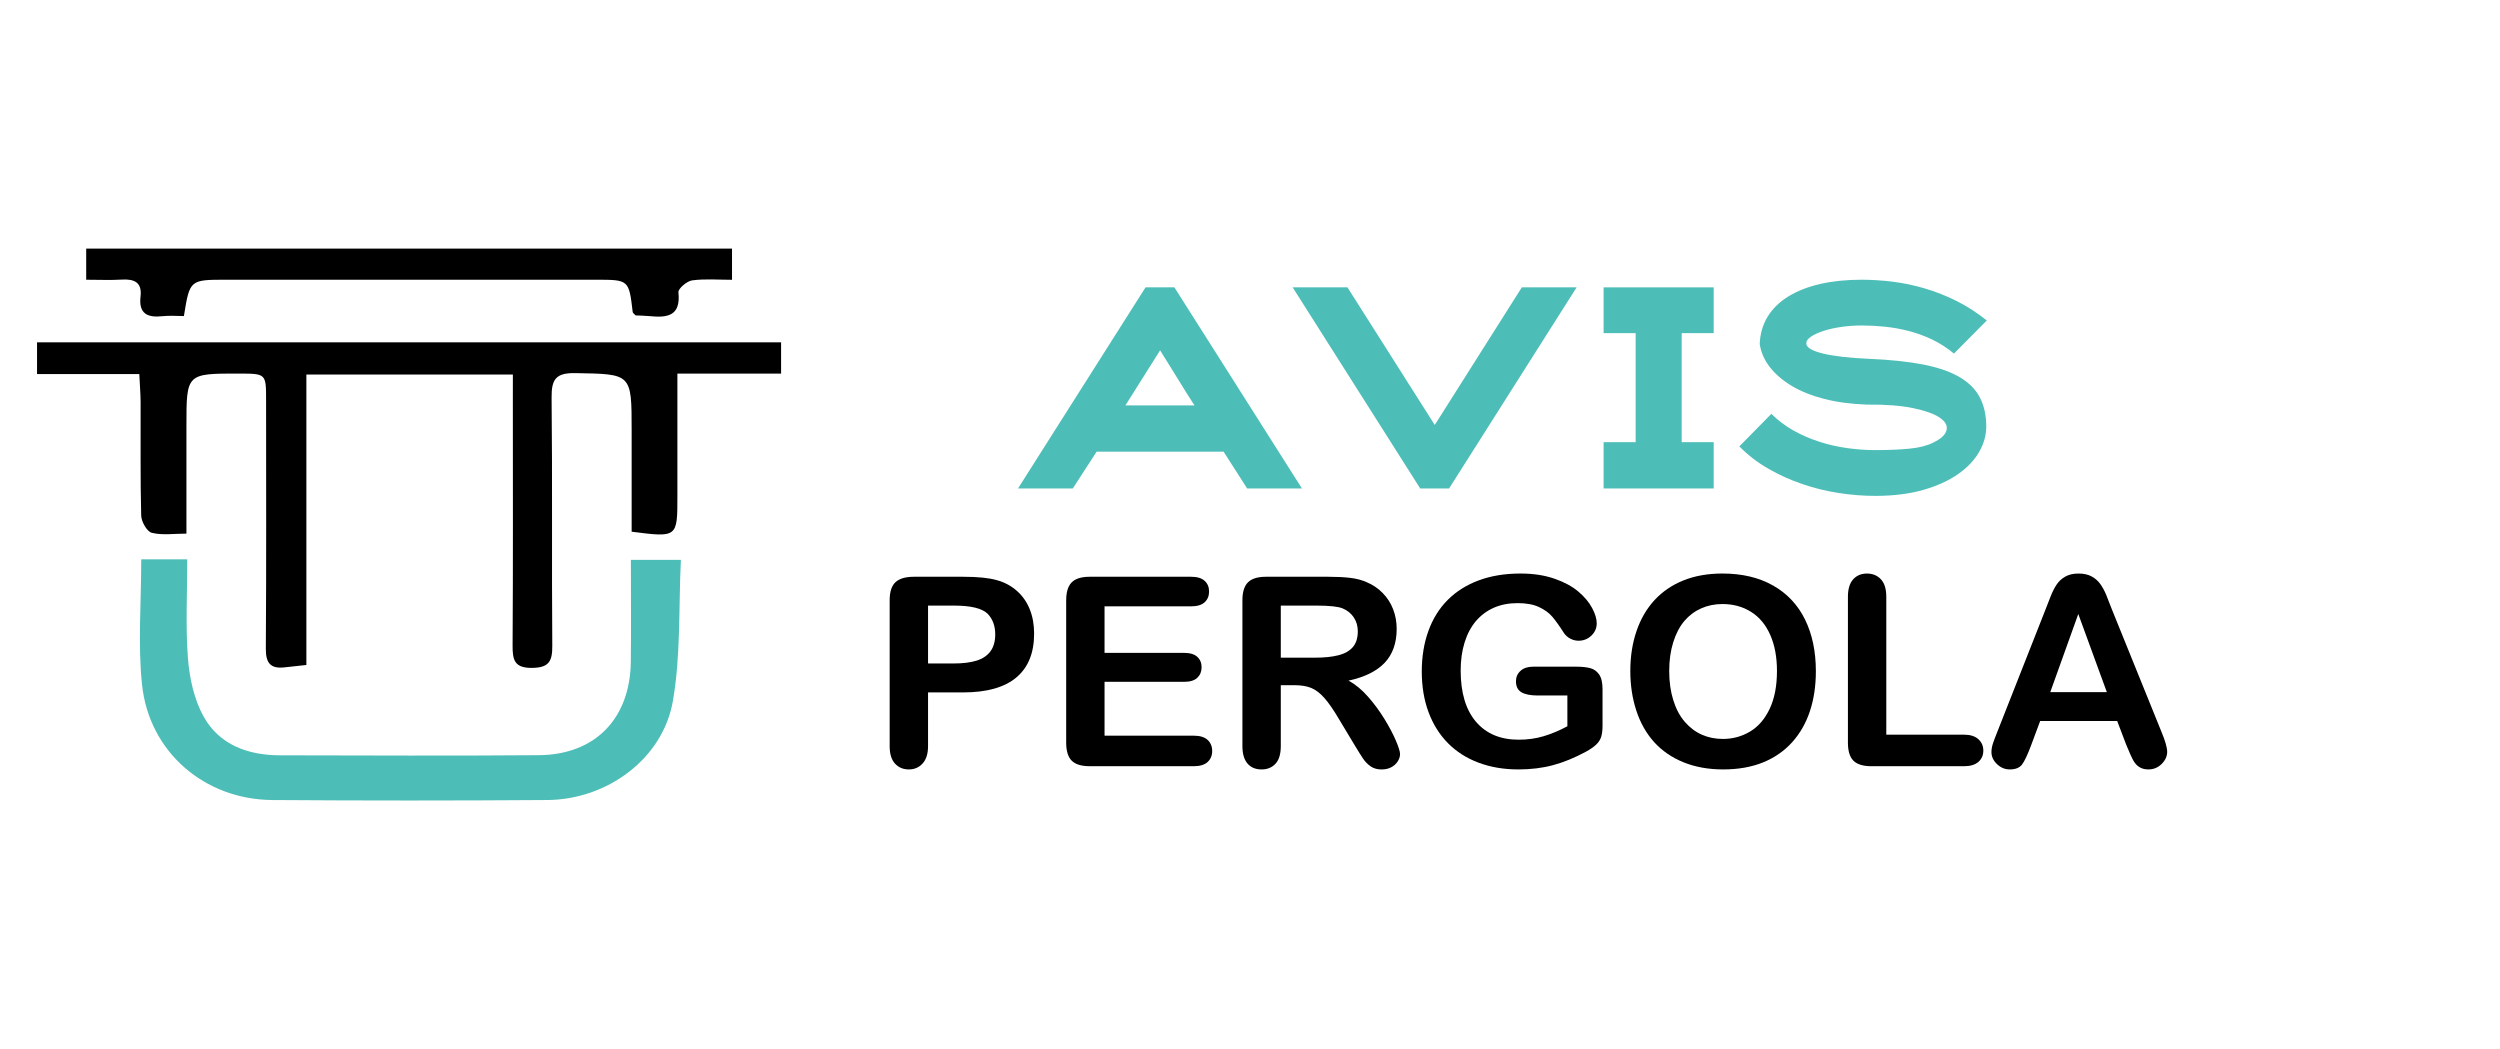
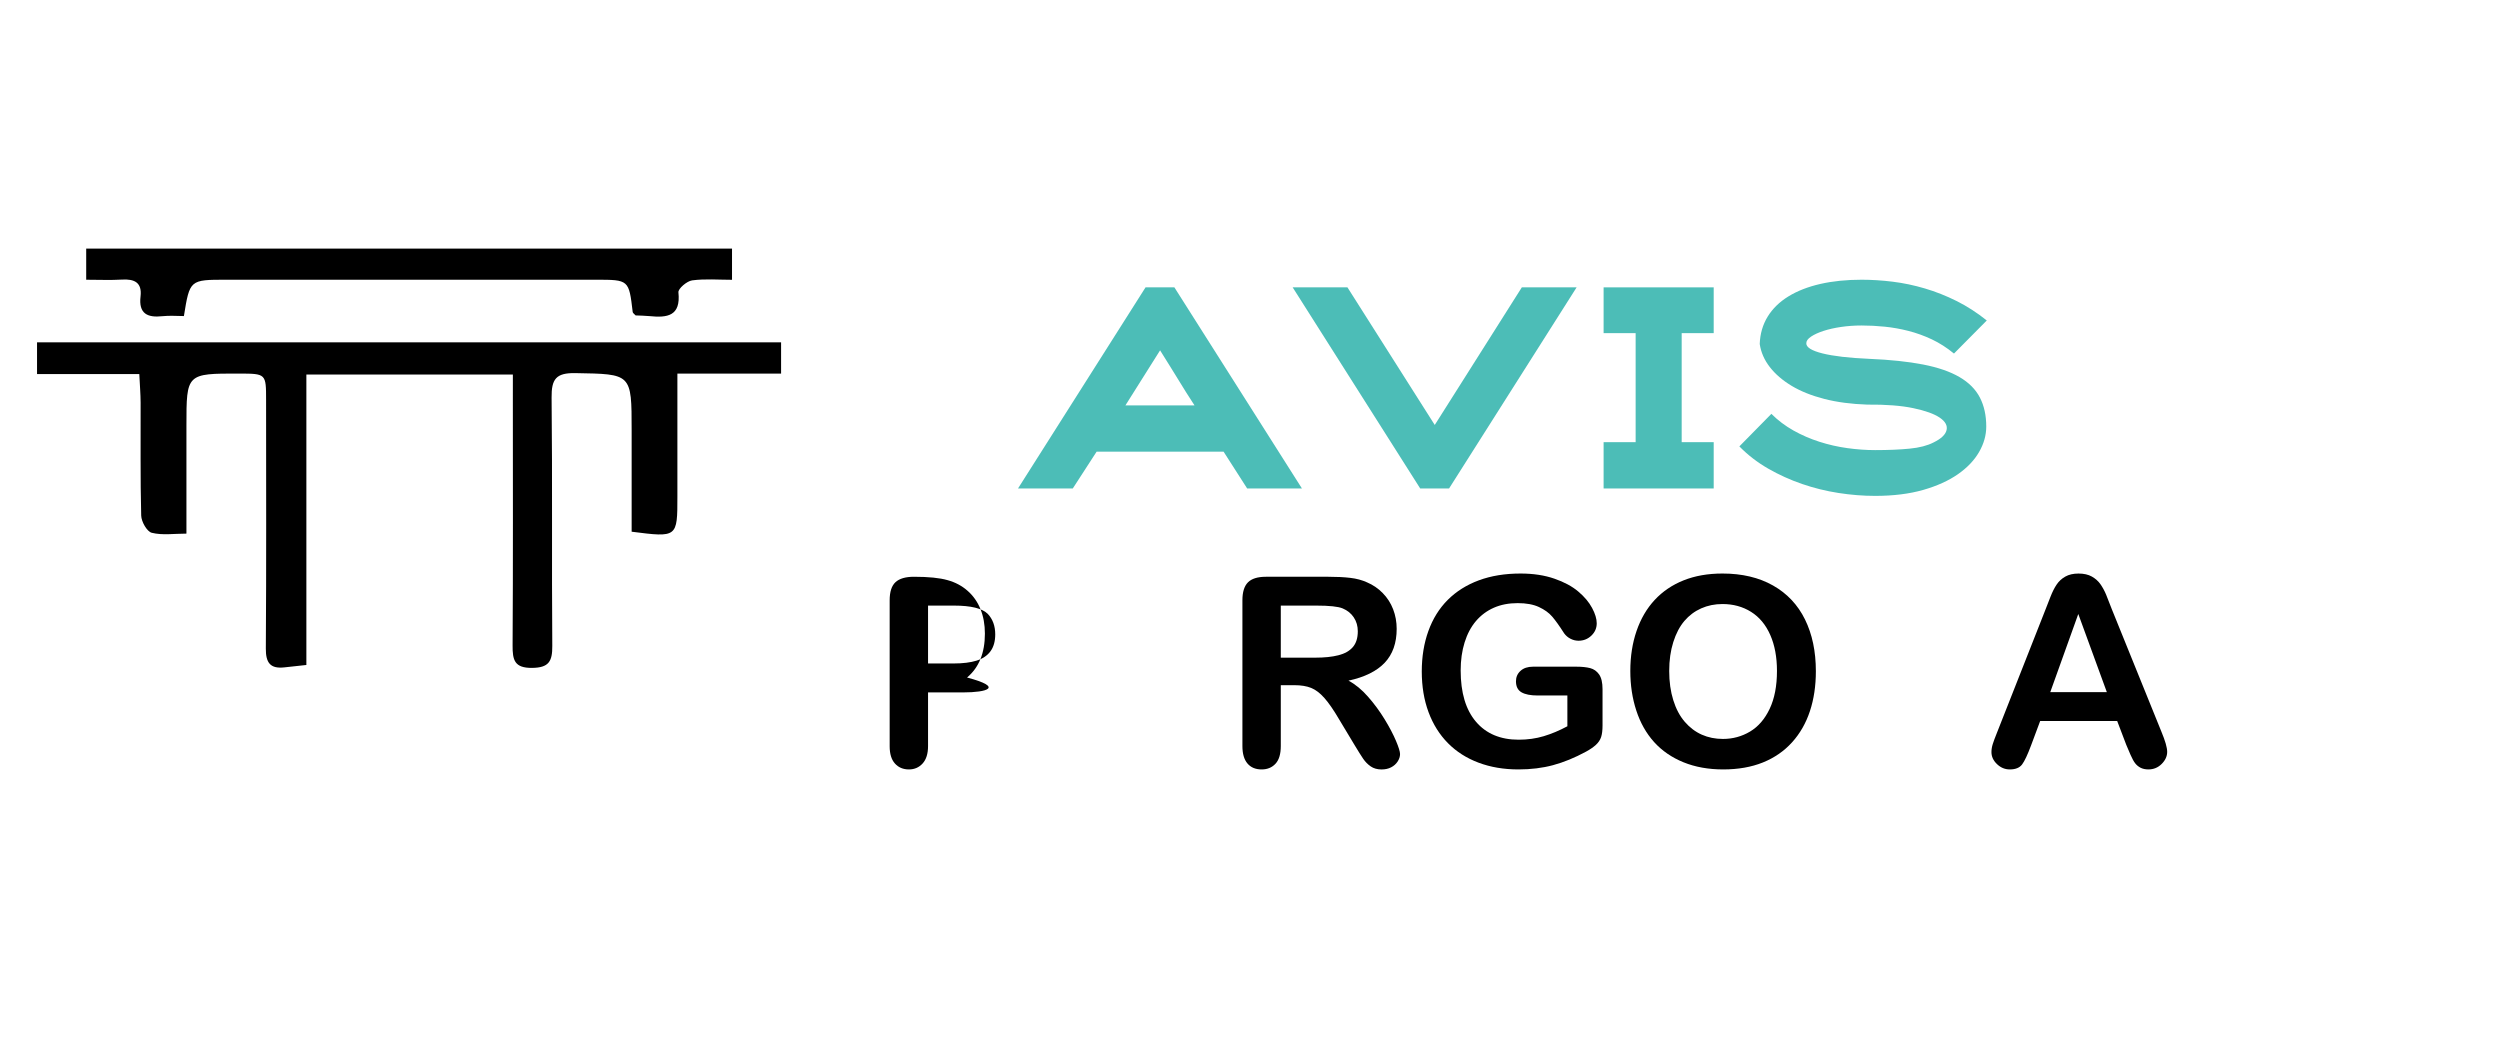
<svg xmlns="http://www.w3.org/2000/svg" version="1.1" id="Calque_1" x="0px" y="0px" width="224px" height="94px" viewBox="0 0 224 94" enable-background="new 0 0 224 94" xml:space="preserve">
  <path fill-rule="evenodd" clip-rule="evenodd" d="M45.953,33.558c-6.287,0-12.277,0-18.502,0c0,8.645,0,17.247,0,26.024  c-0.793,0.087-1.375,0.147-1.956,0.213c-1.271,0.145-1.685-0.4-1.676-1.685c0.051-7.418,0.025-14.836,0.023-22.254  c0-2.378-0.004-2.378-2.409-2.383c-4.728-0.008-4.728-0.008-4.728,4.662c0,3.123,0,6.246,0,9.677c-1.104,0-2.154,0.163-3.105-0.074  c-0.432-0.107-0.934-0.996-0.948-1.542c-0.088-3.371-0.039-6.743-0.052-10.115c-0.004-0.785-0.07-1.57-0.118-2.565  c-3.09,0-6.061,0-9.163,0c0-1.029,0-1.842,0-2.845c22.237,0,44.386,0,66.667,0c0,0.969,0,1.781,0,2.806c-3.069,0-6.045,0-9.291,0  c0,2.826,0,5.448,0,8.07c0,0.981,0,1.961,0,2.943c0,3.675,0,3.675-4.099,3.151c0-3.001,0-6.043,0-9.085  c0-5.113-0.001-5.035-5.043-5.125c-1.742-0.031-2.146,0.544-2.129,2.19c0.079,7.417,0.003,14.835,0.062,22.253  c0.011,1.384-0.308,1.953-1.81,1.969c-1.585,0.017-1.755-0.707-1.747-2.014c0.047-7.356,0.023-14.713,0.023-22.071  C45.953,35.095,45.953,34.431,45.953,33.558z" />
-   <path fill-rule="evenodd" clip-rule="evenodd" fill="#4CBDB7" d="M12.655,50.115c1.353,0,2.617,0,4.124,0  c0,3.015-0.162,5.952,0.06,8.858c0.136,1.772,0.545,3.673,1.392,5.207c1.418,2.569,3.993,3.491,6.866,3.496  c7.726,0.013,15.453,0.052,23.179-0.012c5.055-0.04,8.184-3.276,8.245-8.376c0.036-2.994,0.006-5.988,0.006-9.125  c1.462,0,2.764,0,4.481,0c-0.209,4.296,0,8.565-0.722,12.67c-0.907,5.166-5.899,8.81-11.24,8.848  c-8.217,0.059-16.434,0.06-24.651,0.001c-6.069-0.045-11.036-4.302-11.669-10.34C12.344,57.718,12.655,54.021,12.655,50.115z" />
  <path fill-rule="evenodd" clip-rule="evenodd" d="M65.589,22.274c0,0.891,0,1.663,0,2.796c-1.195,0-2.402-0.105-3.573,0.051  c-0.47,0.064-1.264,0.744-1.23,1.071c0.228,2.14-1.008,2.292-2.587,2.132c-0.424-0.043-0.854-0.043-1.248-0.062  c-0.11-0.125-0.25-0.208-0.261-0.307c-0.342-2.891-0.34-2.891-3.3-2.892c-11.037,0-22.073,0-33.11,0c-3.275,0-3.275,0-3.802,3.256  c-0.617,0-1.279-0.059-1.927,0.012c-1.351,0.149-2.138-0.233-1.958-1.768c0.147-1.255-0.55-1.579-1.669-1.512  c-1.023,0.062-2.052,0.013-3.2,0.013c0-1.04,0-1.855,0-2.792C27.045,22.274,46.259,22.274,65.589,22.274z" />
  <g>
    <path fill="#4CBDB7" d="M105.225,25.747l11.429,18.02h-4.908l-2.111-3.295h-11.38l-2.134,3.295h-4.908l11.428-18.02H105.225z    M100.839,36.321h6.188c-0.284-0.427-0.533-0.814-0.746-1.162c-0.214-0.347-0.432-0.699-0.652-1.055   c-0.222-0.355-0.462-0.747-0.724-1.173c-0.261-0.427-0.58-0.94-0.961-1.541L100.839,36.321z" />
    <path fill="#4CBDB7" d="M141.265,25.747l-11.429,18.02h-2.585l-11.428-18.02h4.908l7.823,12.33l7.802-12.33H141.265z" />
    <path fill="#4CBDB7" d="M153.547,43.767h-9.864v-4.149h2.87v-9.769h-2.87v-4.102h9.864v4.102h-2.869v9.769h2.869V43.767z" />
    <path fill="#4CBDB7" d="M168.011,44.431c-1.076,0-2.17-0.087-3.284-0.261c-1.115-0.173-2.202-0.442-3.261-0.806   s-2.071-0.822-3.035-1.375c-0.964-0.553-1.825-1.217-2.584-1.992l2.869-2.917c0.585,0.585,1.245,1.083,1.979,1.494   c0.735,0.412,1.51,0.748,2.324,1.008c0.813,0.261,1.646,0.451,2.501,0.569c0.854,0.119,1.683,0.178,2.49,0.178   c1.185,0,2.216-0.043,3.094-0.131c0.878-0.085,1.592-0.271,2.146-0.557c0.68-0.332,1.067-0.699,1.162-1.102   s-0.106-0.774-0.604-1.114s-1.288-0.625-2.372-0.854c-1.082-0.228-2.462-0.335-4.137-0.319c-1.423-0.047-2.703-0.217-3.841-0.509   c-1.139-0.293-2.114-0.684-2.93-1.174c-0.813-0.49-1.465-1.052-1.955-1.684c-0.49-0.632-0.79-1.32-0.901-2.063   c0.032-0.916,0.27-1.734,0.712-2.454c0.442-0.719,1.063-1.324,1.861-1.813c0.798-0.49,1.75-0.861,2.857-1.115   c1.106-0.252,2.339-0.378,3.698-0.378c0.902,0,1.829,0.059,2.787,0.177c0.956,0.118,1.916,0.32,2.88,0.605   c0.964,0.284,1.912,0.66,2.846,1.126c0.933,0.466,1.834,1.047,2.702,1.743l-2.939,2.964c-0.633-0.522-1.293-0.944-1.98-1.27   c-0.687-0.323-1.387-0.576-2.099-0.758c-0.711-0.181-1.418-0.309-2.121-0.379c-0.703-0.072-1.396-0.107-2.075-0.107   c-0.632,0-1.245,0.043-1.837,0.13c-0.593,0.086-1.118,0.206-1.577,0.355c-0.459,0.151-0.83,0.32-1.114,0.51   c-0.284,0.19-0.428,0.388-0.428,0.593c-0.015,0.363,0.468,0.667,1.447,0.913c0.98,0.245,2.371,0.407,4.174,0.486   c1.896,0.079,3.512,0.249,4.848,0.51c1.335,0.26,2.423,0.637,3.261,1.126c0.838,0.49,1.446,1.102,1.825,1.837   c0.38,0.735,0.569,1.601,0.569,2.596c0,0.774-0.213,1.534-0.641,2.277c-0.427,0.743-1.059,1.406-1.896,1.991   c-0.839,0.584-1.878,1.056-3.119,1.411C171.072,44.253,169.639,44.431,168.011,44.431z" />
  </g>
  <g>
-     <path d="M86.301,62.04h-3.148v4.806c0,0.687-0.162,1.207-0.486,1.562c-0.324,0.356-0.733,0.533-1.228,0.533   c-0.517,0-0.933-0.175-1.25-0.526s-0.475-0.867-0.475-1.547V53.786c0-0.757,0.174-1.297,0.521-1.621   c0.349-0.324,0.899-0.487,1.656-0.487h4.41c1.306,0,2.308,0.102,3.011,0.303c0.695,0.191,1.295,0.512,1.8,0.96   c0.507,0.447,0.89,0.995,1.152,1.645c0.262,0.648,0.393,1.377,0.393,2.188c0,1.729-0.531,3.038-1.598,3.931   C89.995,61.595,88.409,62.04,86.301,62.04z M85.468,54.261h-2.315v5.186h2.315c0.811,0,1.487-0.085,2.032-0.253   c0.543-0.172,0.959-0.448,1.244-0.835s0.429-0.892,0.429-1.518c0-0.748-0.221-1.358-0.66-1.828   C88.019,54.51,87.005,54.261,85.468,54.261z" />
-     <path d="M106.714,54.329h-7.747v4.168h7.132c0.524,0,0.917,0.119,1.176,0.354c0.259,0.236,0.388,0.546,0.388,0.931   c0,0.387-0.128,0.701-0.382,0.944c-0.255,0.244-0.648,0.365-1.182,0.365h-7.132v4.827h8.012c0.541,0,0.947,0.126,1.222,0.377   c0.273,0.25,0.411,0.585,0.411,1.002c0,0.401-0.138,0.727-0.411,0.978c-0.274,0.252-0.681,0.377-1.222,0.377h-9.343   c-0.748,0-1.287-0.167-1.615-0.498c-0.327-0.331-0.491-0.868-0.491-1.61V53.786c0-0.494,0.073-0.898,0.22-1.21   c0.147-0.313,0.376-0.54,0.688-0.684c0.313-0.143,0.713-0.215,1.198-0.215h9.078c0.547,0,0.954,0.123,1.221,0.366   c0.266,0.242,0.398,0.562,0.398,0.954c0,0.402-0.133,0.723-0.398,0.967C107.668,54.208,107.261,54.329,106.714,54.329z" />
+     <path d="M86.301,62.04h-3.148v4.806c0,0.687-0.162,1.207-0.486,1.562c-0.324,0.356-0.733,0.533-1.228,0.533   c-0.517,0-0.933-0.175-1.25-0.526s-0.475-0.867-0.475-1.547V53.786c0-0.757,0.174-1.297,0.521-1.621   c0.349-0.324,0.899-0.487,1.656-0.487c1.306,0,2.308,0.102,3.011,0.303c0.695,0.191,1.295,0.512,1.8,0.96   c0.507,0.447,0.89,0.995,1.152,1.645c0.262,0.648,0.393,1.377,0.393,2.188c0,1.729-0.531,3.038-1.598,3.931   C89.995,61.595,88.409,62.04,86.301,62.04z M85.468,54.261h-2.315v5.186h2.315c0.811,0,1.487-0.085,2.032-0.253   c0.543-0.172,0.959-0.448,1.244-0.835s0.429-0.892,0.429-1.518c0-0.748-0.221-1.358-0.66-1.828   C88.019,54.51,87.005,54.261,85.468,54.261z" />
    <path d="M115.963,61.392h-1.204v5.454c0,0.717-0.159,1.245-0.476,1.585c-0.316,0.341-0.729,0.51-1.238,0.51   c-0.548,0-0.973-0.177-1.273-0.533c-0.301-0.354-0.452-0.875-0.452-1.562v-13.06c0-0.742,0.167-1.277,0.499-1.61   c0.331-0.331,0.868-0.498,1.609-0.498h5.591c0.771,0,1.433,0.033,1.979,0.1c0.548,0.064,1.043,0.198,1.482,0.398   c0.533,0.225,1.004,0.544,1.412,0.962c0.409,0.417,0.72,0.9,0.933,1.452c0.212,0.552,0.317,1.138,0.317,1.754   c0,1.267-0.356,2.277-1.07,3.034c-0.714,0.756-1.796,1.293-3.248,1.607c0.61,0.325,1.194,0.805,1.748,1.437   c0.557,0.634,1.053,1.308,1.489,2.021c0.436,0.714,0.774,1.359,1.018,1.935c0.243,0.574,0.365,0.97,0.365,1.186   c0,0.224-0.071,0.445-0.215,0.666c-0.143,0.221-0.337,0.394-0.584,0.521c-0.246,0.128-0.532,0.191-0.856,0.191   c-0.386,0-0.711-0.092-0.972-0.273c-0.263-0.181-0.489-0.409-0.679-0.688c-0.188-0.278-0.445-0.687-0.77-1.227l-1.378-2.293   c-0.493-0.842-0.936-1.482-1.325-1.922s-0.785-0.74-1.187-0.903C117.077,61.474,116.572,61.392,115.963,61.392z M117.931,54.261   h-3.172v4.666h3.079c0.826,0,1.521-0.071,2.084-0.216c0.563-0.142,0.994-0.385,1.291-0.729s0.446-0.816,0.446-1.418   c0-0.472-0.12-0.886-0.36-1.245c-0.238-0.359-0.57-0.627-0.995-0.805C119.903,54.346,119.111,54.261,117.931,54.261z" />
    <path d="M143.587,61.75v3.254c0,0.434-0.043,0.777-0.127,1.036c-0.086,0.26-0.241,0.492-0.469,0.701   c-0.228,0.208-0.52,0.408-0.875,0.602c-1.025,0.557-2.014,0.96-2.964,1.216c-0.948,0.255-1.982,0.382-3.102,0.382   c-1.304,0-2.493-0.201-3.566-0.603c-1.072-0.401-1.986-0.983-2.744-1.748c-0.756-0.764-1.337-1.69-1.742-2.778   c-0.405-1.089-0.607-2.304-0.607-3.646c0-1.321,0.196-2.529,0.591-3.625c0.394-1.096,0.972-2.026,1.735-2.791   c0.765-0.763,1.695-1.348,2.791-1.754c1.096-0.405,2.338-0.608,3.728-0.608c1.143,0,2.153,0.153,3.034,0.459   c0.88,0.304,1.593,0.688,2.141,1.151c0.549,0.462,0.962,0.954,1.239,1.471c0.278,0.517,0.417,0.977,0.417,1.377   c0,0.434-0.161,0.802-0.48,1.106c-0.32,0.305-0.704,0.457-1.151,0.457c-0.248,0-0.485-0.058-0.713-0.175   c-0.228-0.114-0.418-0.276-0.572-0.484c-0.425-0.665-0.784-1.166-1.077-1.506s-0.689-0.625-1.188-0.856   c-0.497-0.231-1.133-0.348-1.904-0.348c-0.795,0-1.505,0.137-2.13,0.411s-1.16,0.672-1.604,1.192   c-0.444,0.521-0.783,1.16-1.019,1.916c-0.235,0.757-0.353,1.593-0.353,2.512c0,1.992,0.456,3.524,1.371,4.597   c0.914,1.073,2.19,1.609,3.826,1.609c0.796,0,1.542-0.104,2.241-0.313c0.697-0.208,1.405-0.505,2.123-0.891v-2.757h-2.662   c-0.641,0-1.125-0.097-1.453-0.288c-0.328-0.193-0.491-0.521-0.491-0.985c0-0.378,0.136-0.689,0.411-0.937   c0.273-0.249,0.646-0.371,1.116-0.371h3.901c0.479,0,0.884,0.043,1.217,0.127c0.331,0.086,0.599,0.275,0.805,0.568   C143.485,60.724,143.587,61.164,143.587,61.75z" />
    <path d="M154.331,51.388c1.759,0,3.271,0.358,4.531,1.072c1.263,0.713,2.218,1.729,2.866,3.044   c0.647,1.316,0.973,2.862,0.973,4.638c0,1.313-0.178,2.504-0.533,3.577c-0.354,1.072-0.887,2.004-1.598,2.791   c-0.71,0.787-1.582,1.39-2.615,1.807c-1.034,0.416-2.22,0.624-3.555,0.624c-1.328,0-2.517-0.215-3.566-0.643   c-1.049-0.429-1.925-1.032-2.629-1.812c-0.701-0.781-1.232-1.718-1.59-2.813c-0.36-1.096-0.539-2.281-0.539-3.555   c0-1.305,0.187-2.5,0.561-3.59c0.375-1.087,0.917-2.014,1.627-2.778c0.711-0.763,1.575-1.348,2.594-1.754   C151.876,51.591,153.034,51.388,154.331,51.388z M159.216,60.118c0-1.242-0.2-2.318-0.602-3.229s-0.974-1.6-1.719-2.066   c-0.745-0.468-1.601-0.701-2.564-0.701c-0.688,0-1.322,0.129-1.905,0.388c-0.582,0.259-1.084,0.635-1.505,1.128   c-0.421,0.495-0.752,1.127-0.995,1.894c-0.243,0.769-0.365,1.631-0.365,2.588c0,0.966,0.122,1.838,0.365,2.616   c0.243,0.78,0.586,1.426,1.031,1.94c0.442,0.512,0.952,0.897,1.526,1.151c0.575,0.255,1.206,0.382,1.894,0.382   c0.879,0,1.688-0.22,2.426-0.66c0.736-0.439,1.323-1.118,1.759-2.037C158.998,62.592,159.216,61.461,159.216,60.118z" />
-     <path d="M169.012,53.473v12.354h6.969c0.557,0,0.982,0.135,1.28,0.404c0.297,0.271,0.445,0.61,0.445,1.02   c0,0.417-0.146,0.755-0.44,1.014c-0.293,0.258-0.722,0.388-1.285,0.388h-8.301c-0.749,0-1.287-0.167-1.615-0.498   s-0.491-0.868-0.491-1.61v-13.07c0-0.695,0.156-1.216,0.468-1.563c0.313-0.347,0.725-0.522,1.233-0.522   c0.518,0,0.937,0.174,1.256,0.517C168.852,52.248,169.012,52.771,169.012,53.473z" />
    <path d="M190.51,66.729l-0.811-2.13H182.8l-0.812,2.177c-0.316,0.849-0.586,1.422-0.81,1.72c-0.224,0.297-0.591,0.445-1.1,0.445   c-0.433,0-0.815-0.158-1.146-0.475c-0.332-0.317-0.498-0.675-0.498-1.077c0-0.231,0.038-0.471,0.116-0.718   c0.077-0.246,0.204-0.59,0.382-1.029l4.342-11.022c0.123-0.317,0.272-0.696,0.445-1.14c0.174-0.445,0.359-0.813,0.557-1.105   c0.196-0.294,0.455-0.532,0.775-0.713c0.319-0.182,0.716-0.273,1.186-0.273c0.479,0,0.878,0.092,1.199,0.273   c0.319,0.181,0.579,0.414,0.775,0.699c0.197,0.286,0.363,0.595,0.498,0.921c0.135,0.329,0.307,0.767,0.515,1.314l4.434,10.952   c0.349,0.834,0.521,1.439,0.521,1.817c0,0.395-0.164,0.755-0.492,1.084c-0.327,0.327-0.723,0.491-1.186,0.491   c-0.271,0-0.502-0.048-0.695-0.145c-0.192-0.097-0.354-0.228-0.486-0.395c-0.132-0.165-0.272-0.42-0.422-0.763   C190.747,67.295,190.618,66.991,190.51,66.729z M183.703,62.017h5.07l-2.559-7.004L183.703,62.017z" />
  </g>
</svg>